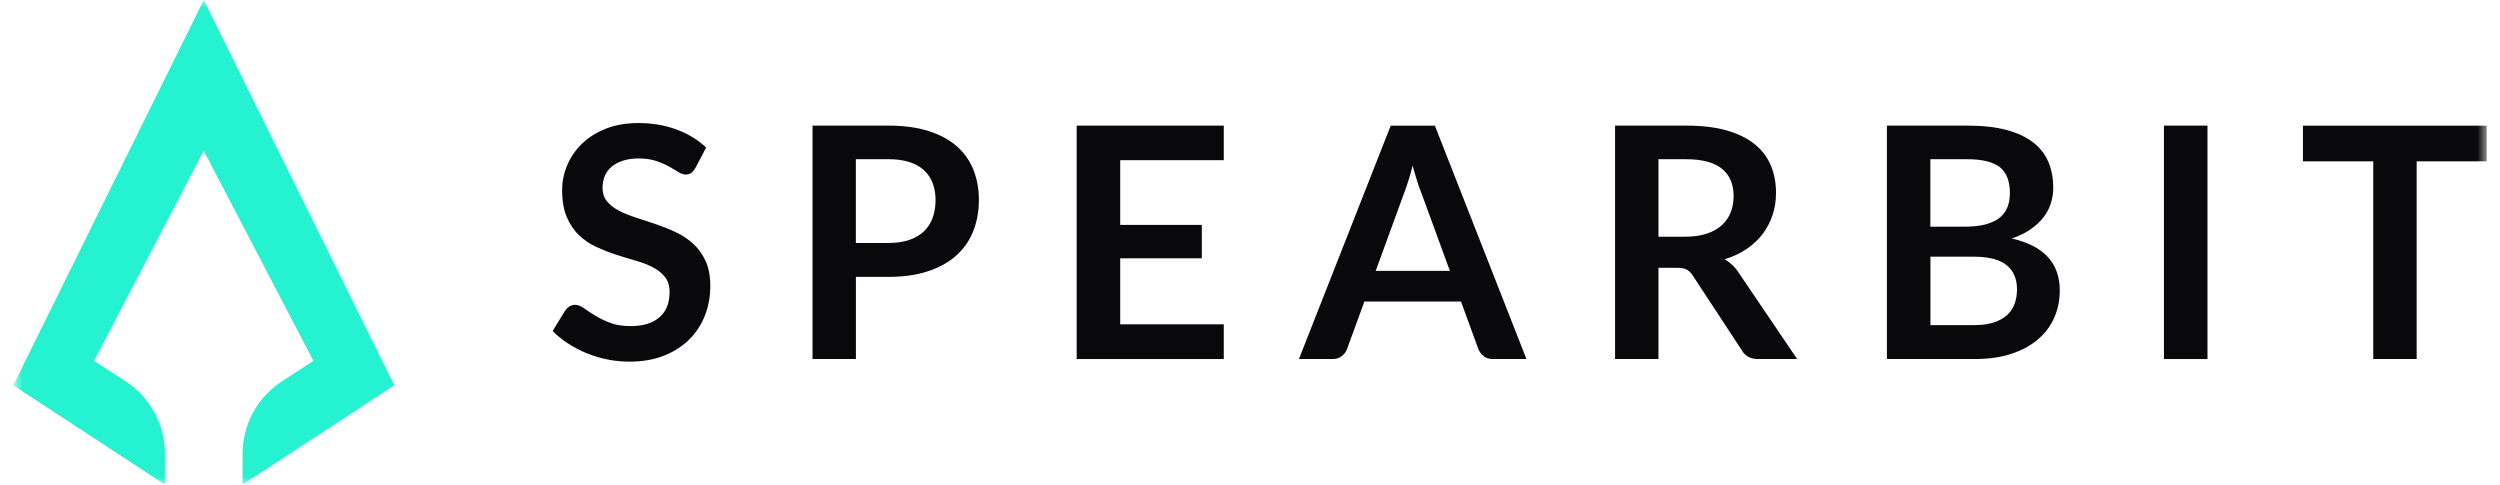
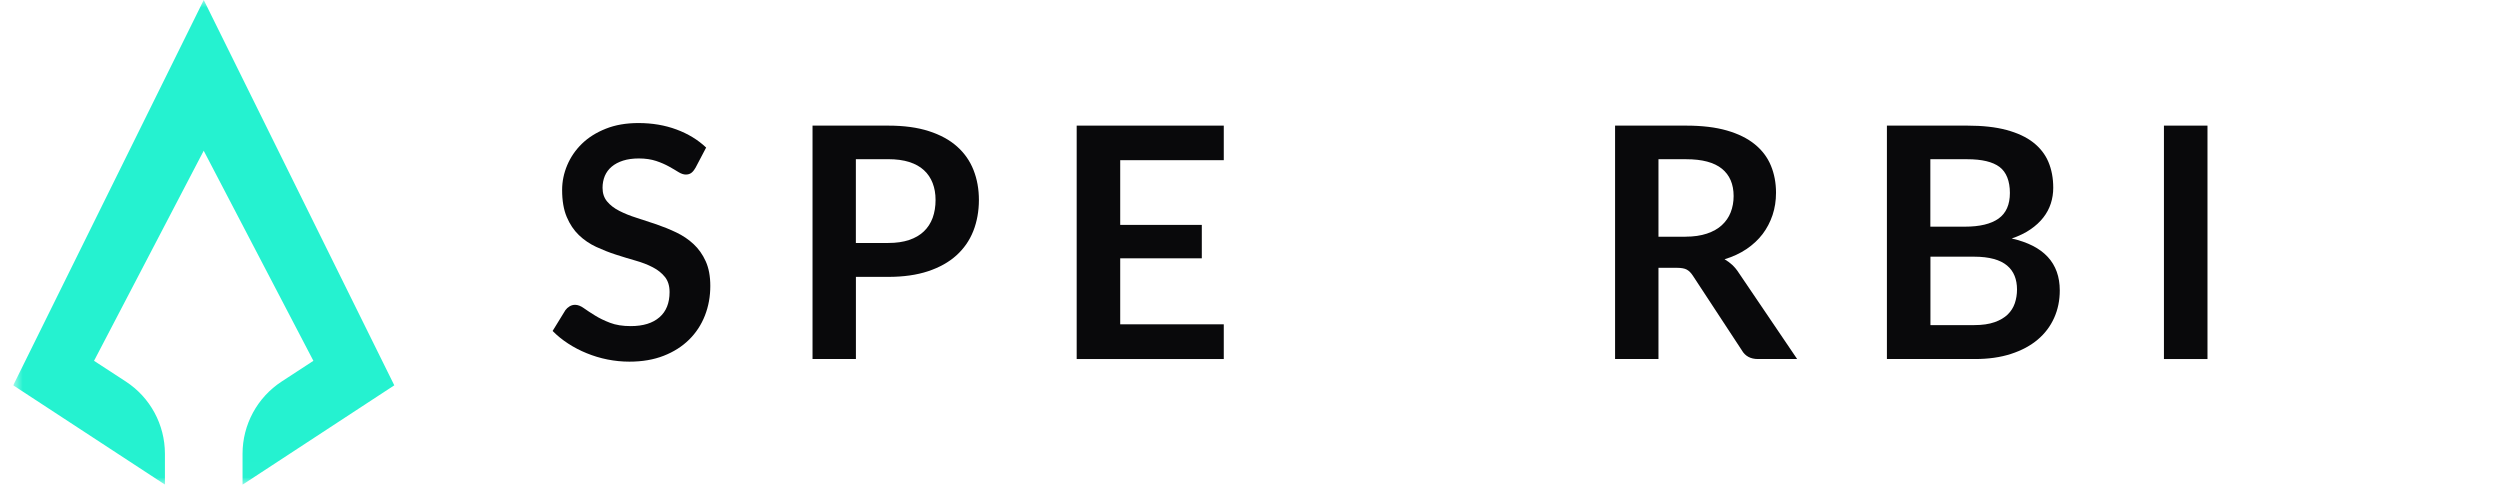
<svg xmlns="http://www.w3.org/2000/svg" width="165" height="32" viewBox="0 0 165 32" fill="none">
  <g clip-path="url(#clip0_2320_2760)">
    <mask id="mask0_2320_2760" style="mask-type:luminance" maskUnits="userSpaceOnUse" x="0" y="0" width="165" height="32">
      <path d="M164.139 0H0.873V31.987H164.139V0Z" fill="white" />
    </mask>
    <g mask="url(#mask0_2320_2760)">
      <path d="M16.008 31.987V29.948C16.008 28.023 16.981 26.229 18.591 25.18L20.684 23.814L13.445 9.948L6.206 23.814L8.302 25.18C9.912 26.229 10.882 28.019 10.885 29.941V31.983L0.873 25.431L13.448 0L26.023 25.431L16.011 31.987H16.008Z" fill="#25F2D0" />
      <path d="M45.887 11.095C45.802 11.245 45.711 11.353 45.616 11.418C45.521 11.487 45.401 11.52 45.26 11.52C45.12 11.52 44.95 11.464 44.777 11.356C44.604 11.248 44.395 11.124 44.153 10.99C43.911 10.856 43.631 10.732 43.307 10.624C42.984 10.517 42.602 10.458 42.165 10.458C41.766 10.458 41.42 10.507 41.123 10.601C40.826 10.696 40.574 10.83 40.372 11C40.169 11.17 40.019 11.376 39.918 11.611C39.82 11.85 39.768 12.111 39.768 12.396C39.768 12.758 39.869 13.059 40.072 13.301C40.274 13.543 40.542 13.748 40.875 13.918C41.208 14.088 41.587 14.242 42.014 14.376C42.439 14.51 42.876 14.654 43.324 14.807C43.771 14.961 44.209 15.137 44.633 15.34C45.058 15.543 45.44 15.797 45.773 16.108C46.106 16.418 46.374 16.794 46.576 17.242C46.779 17.69 46.88 18.232 46.88 18.873C46.88 19.569 46.762 20.219 46.524 20.827C46.285 21.435 45.939 21.964 45.482 22.415C45.025 22.866 44.467 23.222 43.807 23.48C43.147 23.739 42.39 23.869 41.541 23.869C41.051 23.869 40.568 23.82 40.094 23.726C39.618 23.631 39.164 23.494 38.726 23.314C38.289 23.137 37.88 22.925 37.495 22.673C37.113 22.425 36.77 22.147 36.473 21.843L37.316 20.471C37.387 20.373 37.479 20.288 37.593 20.219C37.707 20.15 37.828 20.118 37.956 20.118C38.132 20.118 38.325 20.19 38.53 20.337C38.736 20.484 38.981 20.644 39.265 20.82C39.549 20.997 39.882 21.16 40.261 21.304C40.64 21.451 41.097 21.523 41.629 21.523C42.445 21.523 43.076 21.33 43.523 20.941C43.97 20.556 44.192 20 44.192 19.275C44.192 18.869 44.091 18.539 43.889 18.284C43.686 18.029 43.419 17.814 43.085 17.641C42.752 17.467 42.374 17.32 41.946 17.2C41.521 17.078 41.087 16.948 40.646 16.804C40.205 16.663 39.774 16.49 39.347 16.294C38.922 16.095 38.54 15.837 38.207 15.517C37.874 15.196 37.606 14.797 37.404 14.317C37.201 13.837 37.1 13.245 37.1 12.543C37.1 11.981 37.211 11.435 37.436 10.902C37.662 10.37 37.985 9.896 38.41 9.484C38.834 9.072 39.36 8.742 39.987 8.494C40.61 8.245 41.329 8.121 42.135 8.121C43.043 8.121 43.882 8.262 44.646 8.546C45.414 8.83 46.067 9.229 46.605 9.739L45.894 11.092L45.887 11.095Z" fill="#09090B" />
-       <path d="M58.629 8.291C59.657 8.291 60.549 8.411 61.3 8.653C62.051 8.895 62.675 9.232 63.161 9.666C63.651 10.101 64.013 10.617 64.252 11.222C64.49 11.826 64.608 12.487 64.608 13.202C64.608 13.918 64.484 14.63 64.235 15.255C63.987 15.879 63.615 16.411 63.119 16.859C62.622 17.307 61.999 17.653 61.251 17.902C60.503 18.15 59.628 18.274 58.629 18.274H56.49V23.696H53.627V8.291H58.629ZM58.629 16.036C59.155 16.036 59.612 15.97 60 15.839C60.392 15.709 60.715 15.519 60.973 15.274C61.231 15.029 61.424 14.732 61.555 14.379C61.682 14.026 61.747 13.634 61.747 13.202C61.747 12.771 61.682 12.418 61.555 12.085C61.427 11.751 61.235 11.467 60.98 11.232C60.725 10.996 60.402 10.817 60.01 10.693C59.618 10.568 59.158 10.506 58.626 10.506H56.487V16.036H58.626H58.629Z" fill="#09090B" />
+       <path d="M58.629 8.291C59.657 8.291 60.549 8.411 61.3 8.653C62.051 8.895 62.675 9.232 63.161 9.666C63.651 10.101 64.013 10.617 64.252 11.222C64.49 11.826 64.608 12.487 64.608 13.202C64.608 13.918 64.484 14.63 64.235 15.255C63.987 15.879 63.615 16.411 63.119 16.859C62.622 17.307 61.999 17.653 61.251 17.902C60.503 18.15 59.628 18.274 58.629 18.274H56.49V23.696H53.627V8.291H58.629M58.629 16.036C59.155 16.036 59.612 15.97 60 15.839C60.392 15.709 60.715 15.519 60.973 15.274C61.231 15.029 61.424 14.732 61.555 14.379C61.682 14.026 61.747 13.634 61.747 13.202C61.747 12.771 61.682 12.418 61.555 12.085C61.427 11.751 61.235 11.467 60.98 11.232C60.725 10.996 60.402 10.817 60.01 10.693C59.618 10.568 59.158 10.506 58.626 10.506H56.487V16.036H58.626H58.629Z" fill="#09090B" />
      <path d="M73.934 10.572V14.843H79.319V17.049H73.934V21.405H80.769V23.696H71.061V8.291H80.769V10.572H73.934Z" fill="#09090B" />
-       <path d="M100.746 23.696H98.532C98.284 23.696 98.082 23.634 97.925 23.51C97.769 23.386 97.65 23.232 97.575 23.046L96.427 19.902H90.049L88.9 23.046C88.844 23.209 88.734 23.36 88.57 23.494C88.407 23.628 88.204 23.696 87.962 23.696H85.73L91.787 8.294H94.703L100.746 23.696ZM95.692 17.879L93.818 12.755C93.726 12.526 93.628 12.258 93.53 11.945C93.432 11.631 93.331 11.294 93.233 10.932C93.142 11.294 93.047 11.634 92.946 11.948C92.848 12.265 92.75 12.54 92.659 12.775L90.797 17.876H95.692V17.879Z" fill="#09090B" />
      <path d="M118.612 23.696H116.025C115.536 23.696 115.18 23.503 114.961 23.12L111.725 18.189C111.604 18.003 111.47 17.872 111.327 17.794C111.183 17.715 110.967 17.676 110.683 17.676H109.459V23.696H106.595V8.291H111.291C112.332 8.291 113.23 8.398 113.978 8.614C114.726 8.83 115.34 9.134 115.82 9.526C116.3 9.918 116.652 10.382 116.878 10.928C117.103 11.47 117.217 12.068 117.217 12.722C117.217 13.241 117.142 13.732 116.989 14.192C116.835 14.653 116.616 15.072 116.329 15.451C116.042 15.826 115.686 16.157 115.265 16.441C114.843 16.725 114.36 16.947 113.821 17.111C114.007 17.219 114.177 17.343 114.334 17.49C114.491 17.637 114.631 17.807 114.758 18.006L118.612 23.696ZM111.245 15.621C111.784 15.621 112.254 15.552 112.656 15.418C113.057 15.284 113.387 15.098 113.645 14.859C113.903 14.62 114.099 14.339 114.226 14.013C114.354 13.686 114.419 13.326 114.419 12.938C114.419 12.156 114.161 11.555 113.648 11.137C113.132 10.719 112.349 10.509 111.291 10.509H109.459V15.624H111.248L111.245 15.621Z" fill="#09090B" />
      <path d="M129.842 8.291C130.851 8.291 131.713 8.385 132.428 8.578C133.143 8.771 133.731 9.042 134.188 9.398C134.645 9.755 134.981 10.183 135.194 10.686C135.406 11.189 135.514 11.758 135.514 12.392C135.514 12.755 135.461 13.101 135.354 13.431C135.246 13.761 135.083 14.072 134.857 14.359C134.632 14.647 134.351 14.908 134.005 15.143C133.659 15.379 133.251 15.578 132.774 15.741C134.887 16.219 135.945 17.359 135.945 19.173C135.945 19.826 135.821 20.431 135.572 20.983C135.324 21.535 134.962 22.016 134.488 22.415C134.012 22.817 133.427 23.13 132.732 23.356C132.036 23.584 131.243 23.696 130.348 23.696H124.536V8.291H129.835H129.842ZM127.403 10.506V14.96H129.682C130.661 14.96 131.399 14.784 131.902 14.428C132.402 14.072 132.653 13.509 132.653 12.735C132.653 11.96 132.425 11.362 131.971 11.019C131.517 10.679 130.808 10.509 129.842 10.509H127.403V10.506ZM130.299 21.457C130.831 21.457 131.279 21.392 131.641 21.264C132.003 21.137 132.291 20.967 132.51 20.755C132.728 20.542 132.882 20.294 132.98 20.009C133.074 19.725 133.123 19.424 133.123 19.104C133.123 18.784 133.071 18.47 132.963 18.206C132.856 17.938 132.689 17.712 132.464 17.523C132.235 17.333 131.945 17.189 131.585 17.091C131.226 16.993 130.795 16.941 130.292 16.941H127.409V21.457H130.305H130.299Z" fill="#09090B" />
      <path d="M145.694 23.696H142.82V8.291H145.694V23.692V23.696Z" fill="#09090B" />
-       <path d="M164.139 10.647H159.499V23.696H156.635V10.647H151.995V8.294H164.139V10.647Z" fill="#09090B" />
    </g>
  </g>
  <defs>
    <clipPath id="clip0_2320_2760">
      <rect width="163.265" height="32" fill="white" transform="translate(0.867)" />
    </clipPath>
  </defs>
</svg>